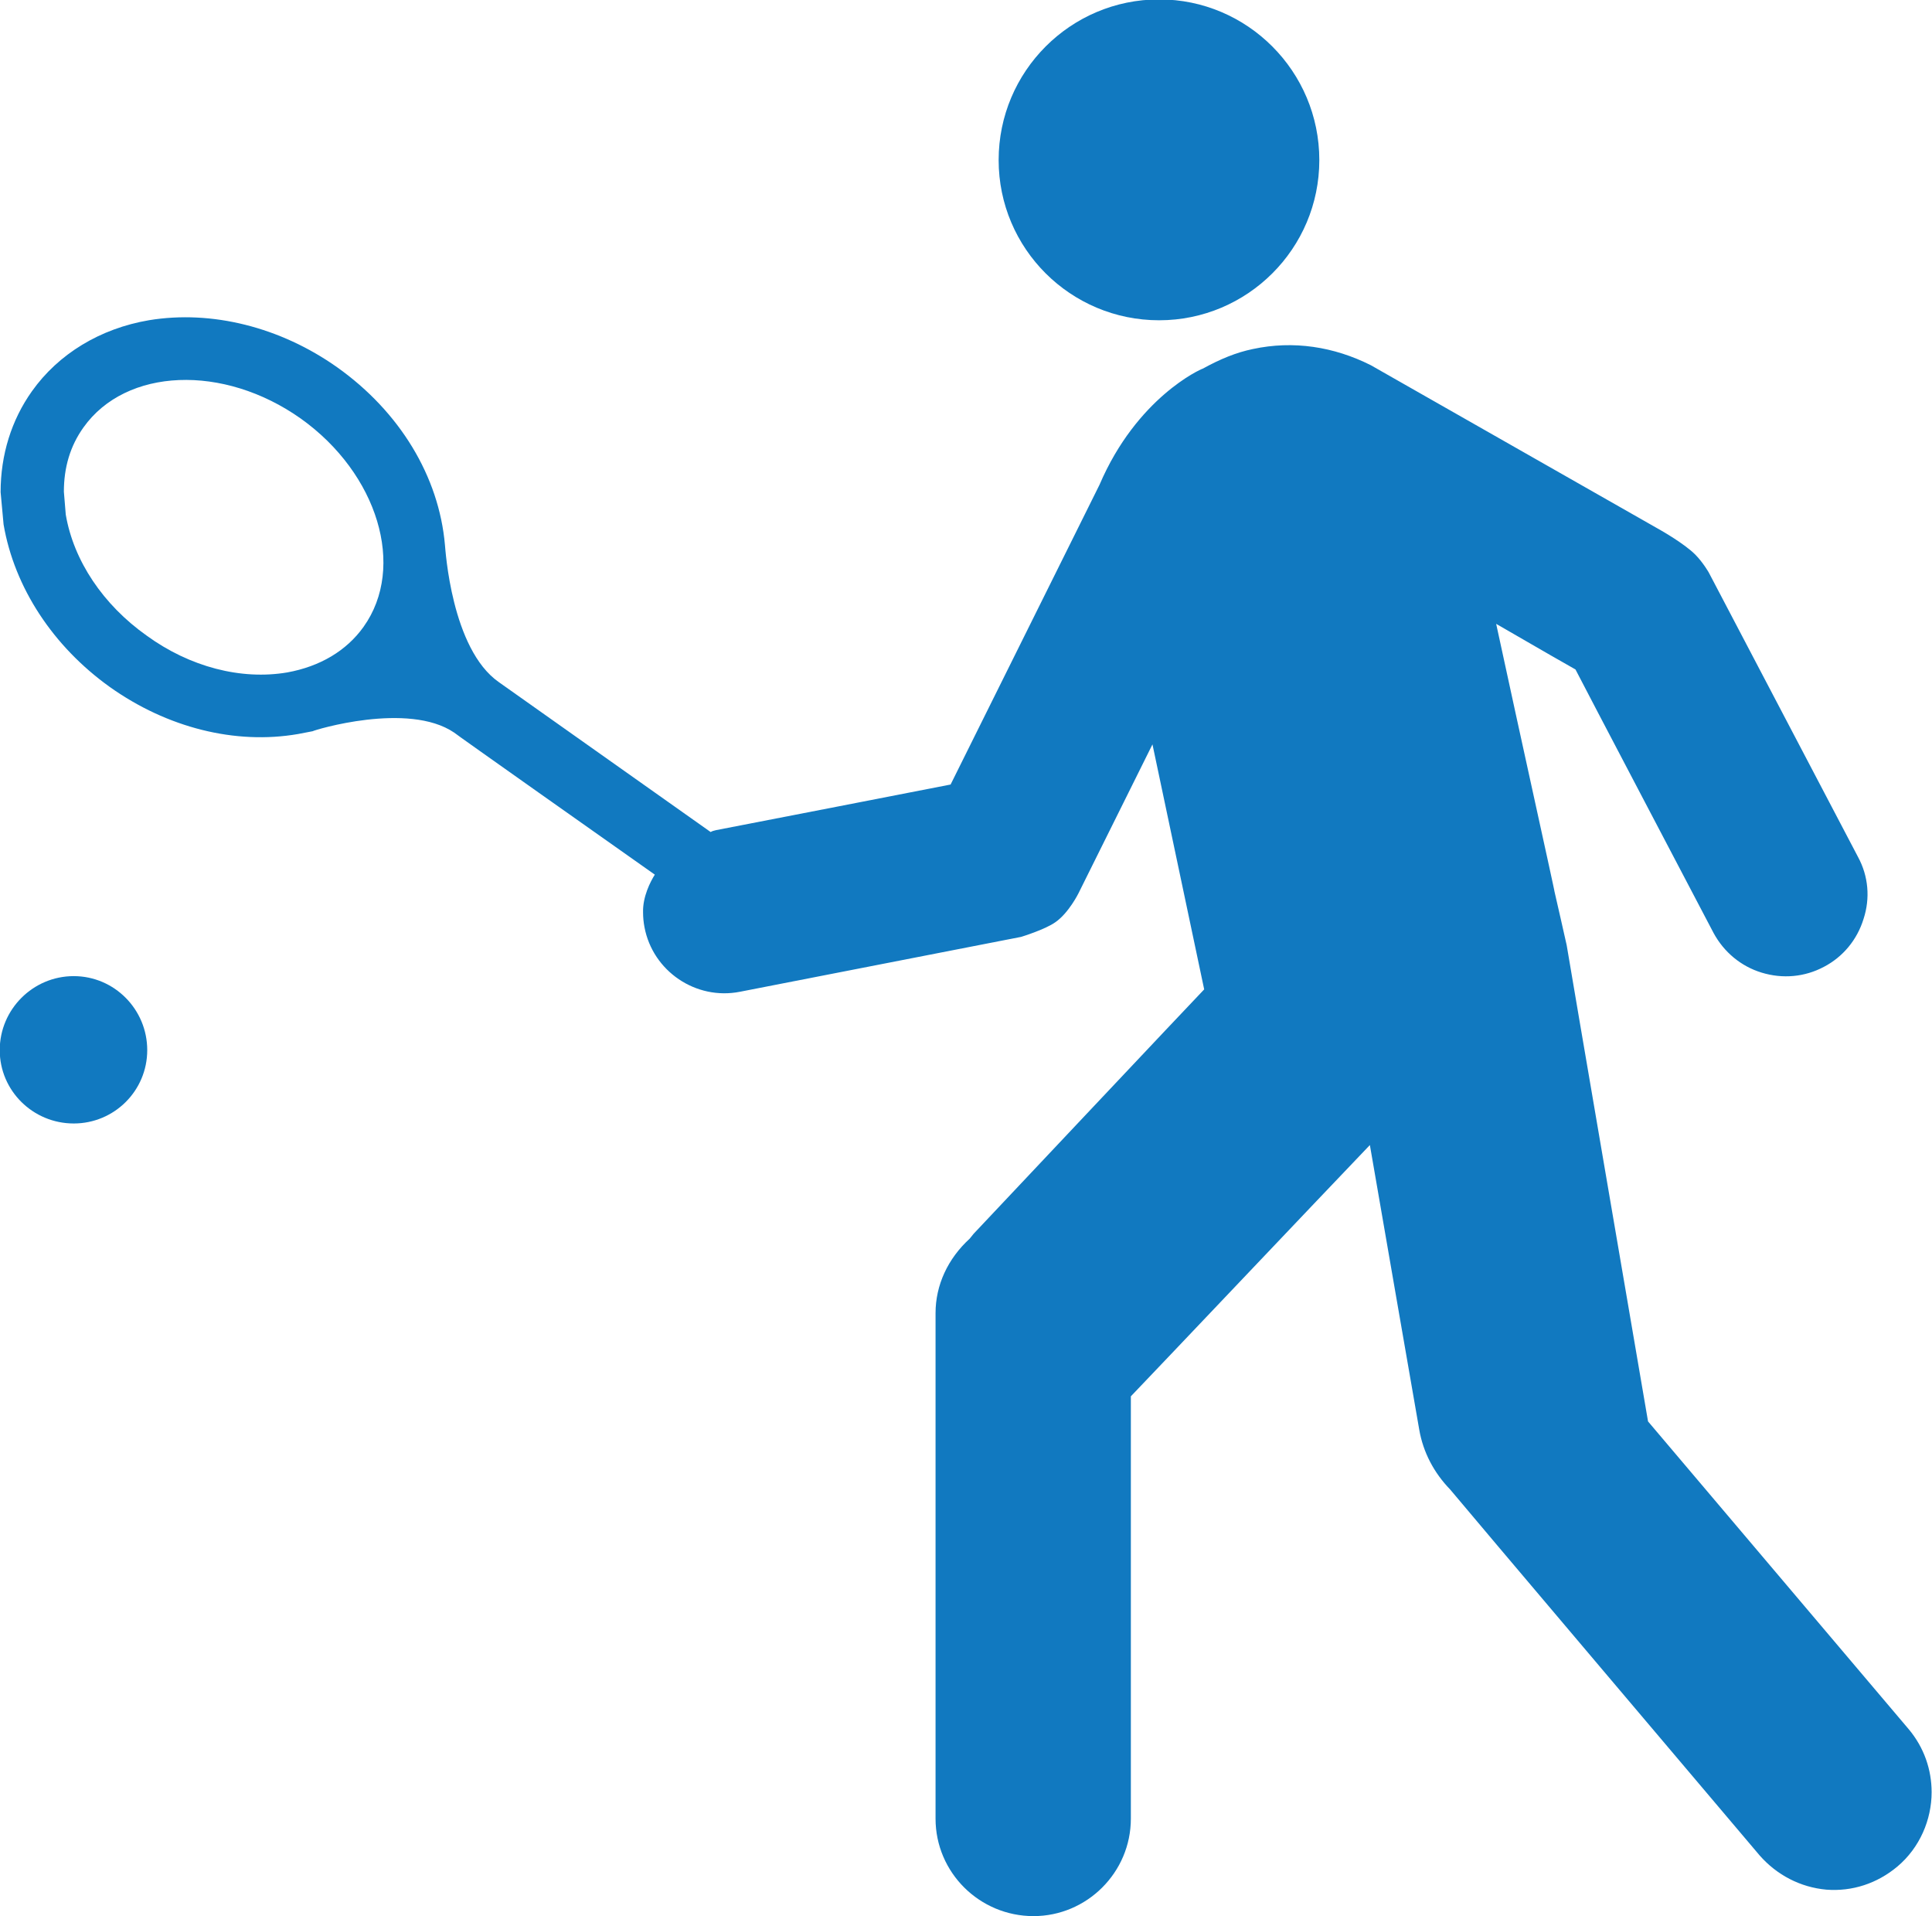
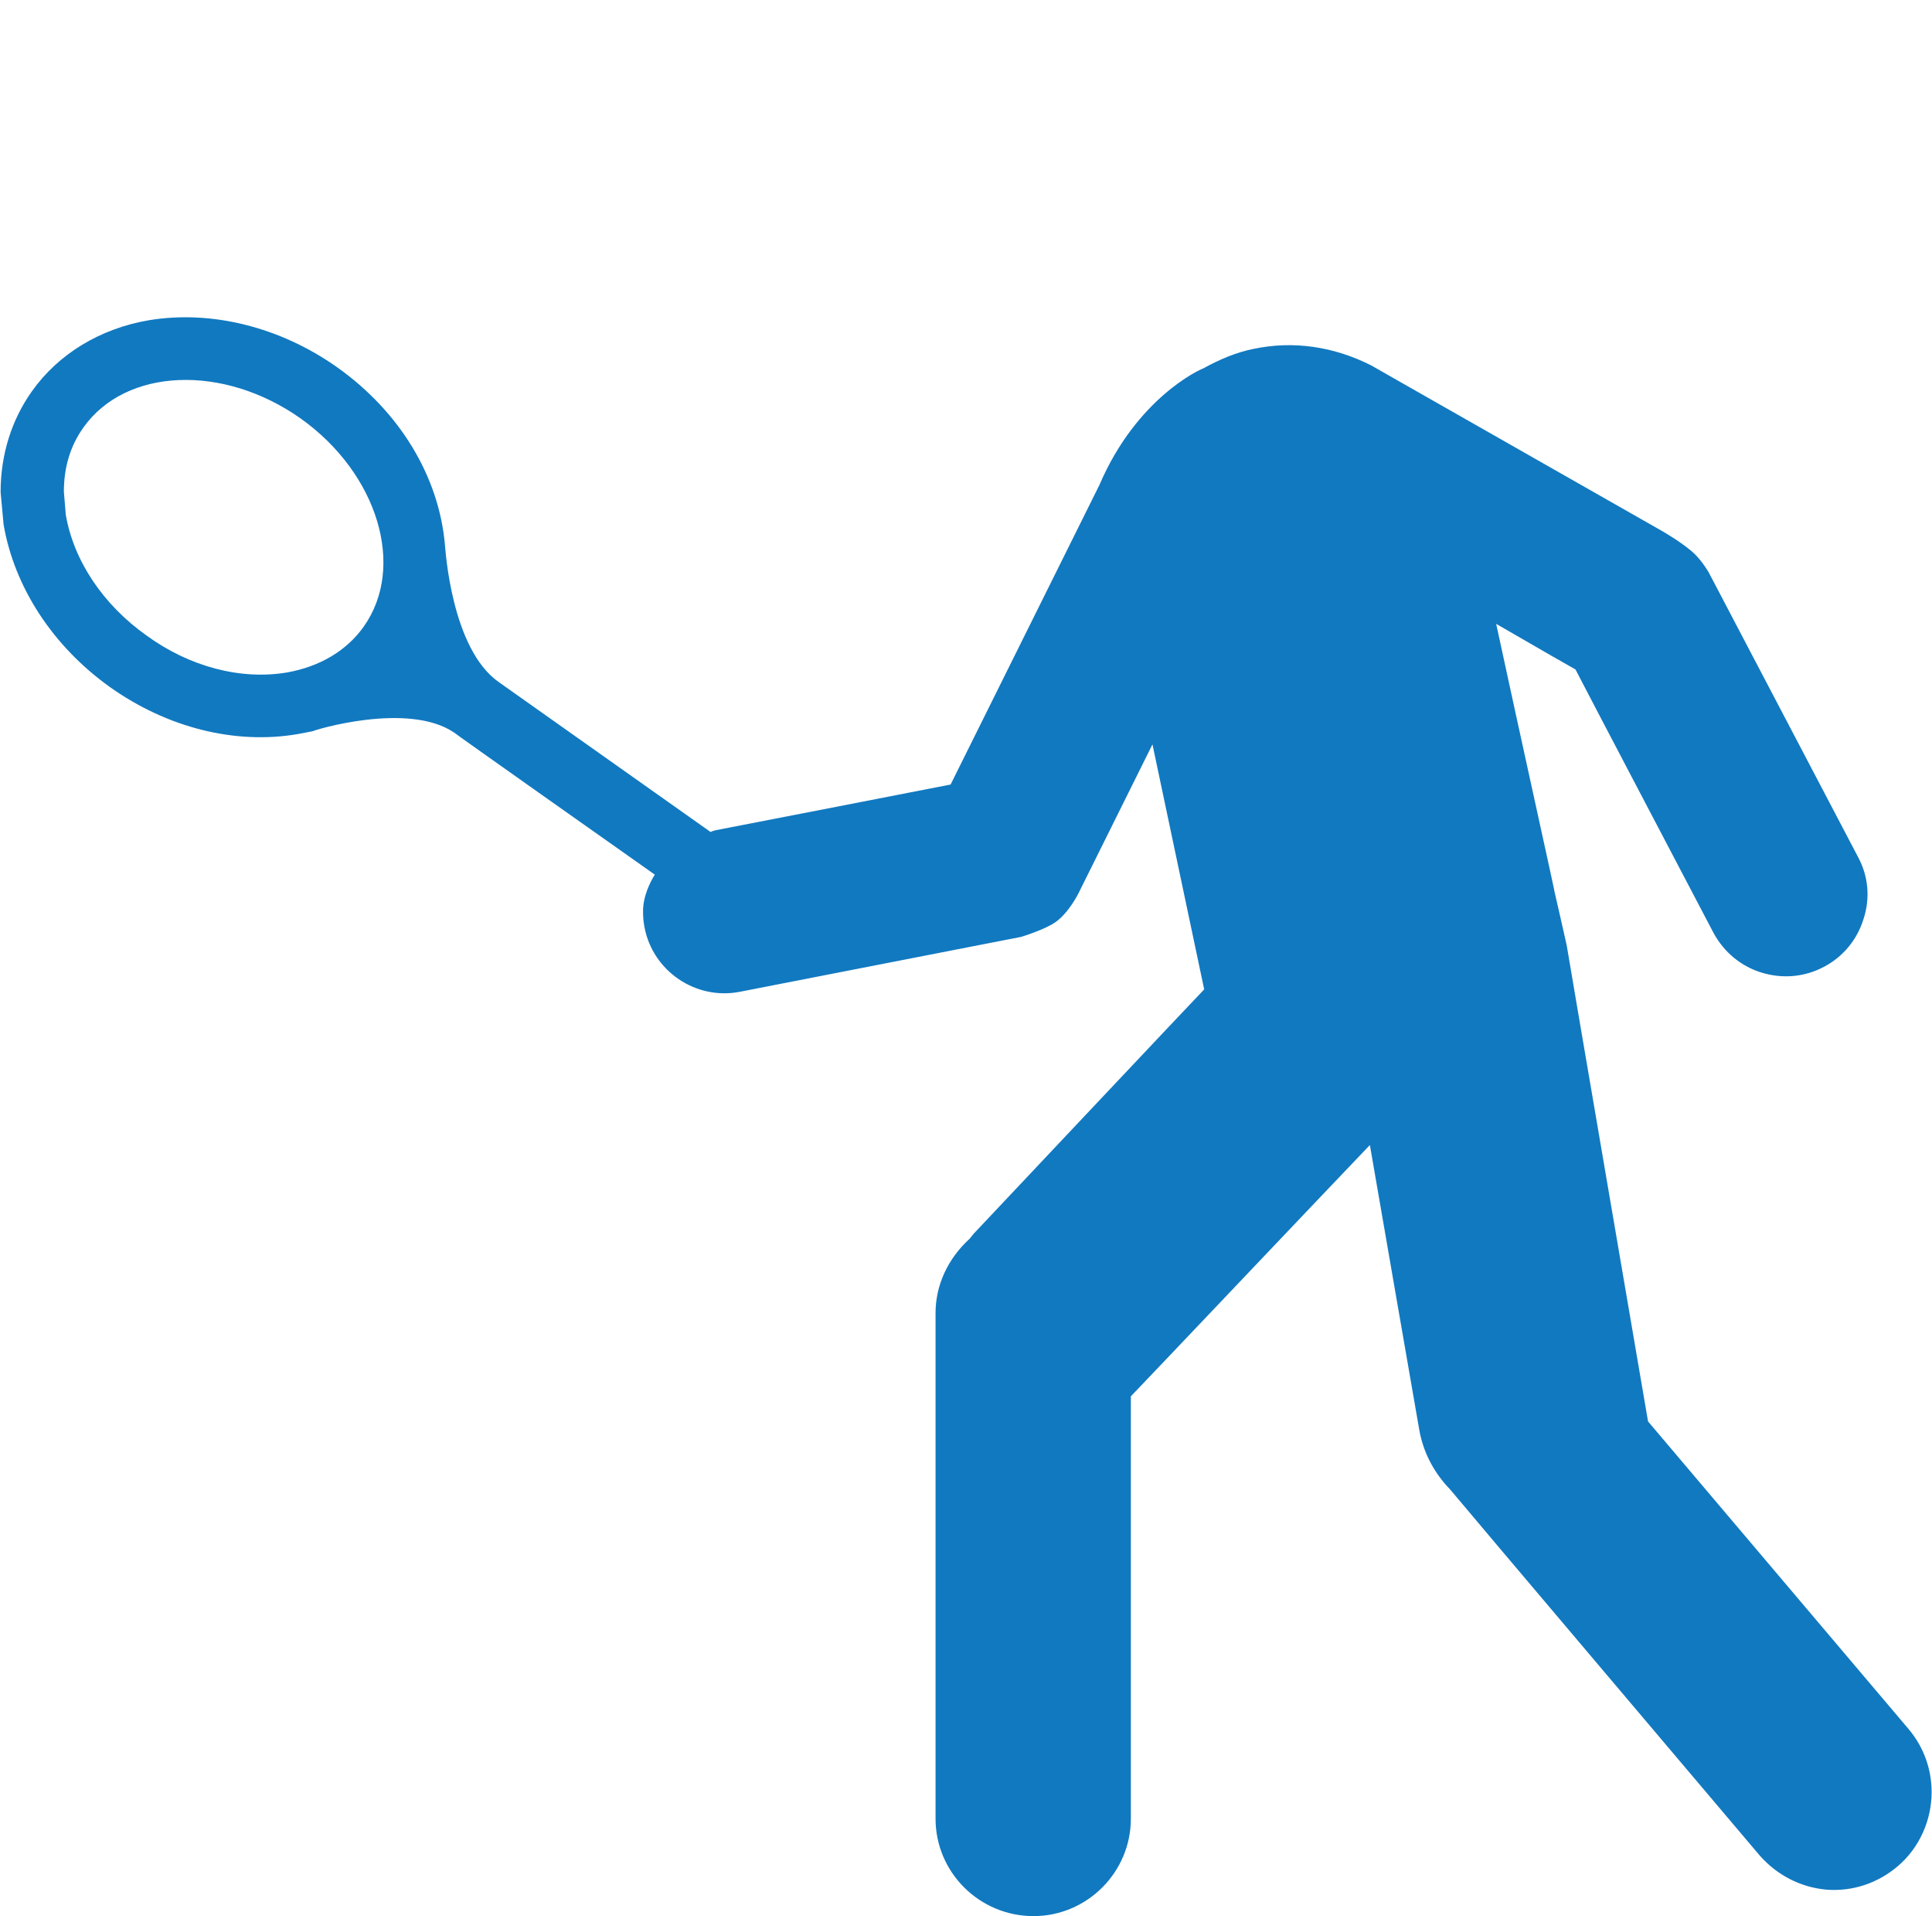
<svg xmlns="http://www.w3.org/2000/svg" fill="#1179c0" height="95.5" preserveAspectRatio="xMidYMid meet" version="1" viewBox="14.7 19.8 96.3 95.5" width="96.3" zoomAndPan="magnify">
  <path d="m15.242 2.918c-7.109 0-12.898 5.789-12.898 12.898v92.828c0 7.117 5.789 12.898 12.898 12.898h92.805c7.133 0 12.922-5.781 12.922-12.898v-92.828c0-7.109-5.789-12.898-12.922-12.898h-92.805z" fill="none" />
  <g id="change1_1">
-     <path d="m18.375 68.449c-2.031 0-3.688 1.656-3.688 3.688 0 2.023 1.656 3.656 3.688 3.656 2.023 0 3.664-1.633 3.664-3.656 0-2.032-1.641-3.688-3.664-3.688z" fill="inherit" />
-   </g>
+     </g>
  <g id="change1_2">
-     <path d="m72.477 35.762c4.398 0 7.984-3.57 7.984-7.984 0-4.422-3.586-8.008-7.984-8.008-4.414 0-8 3.586-8 8.008 0 4.413 3.585 7.984 8 7.984z" fill="inherit" />
-   </g>
+     </g>
  <g id="change1_3">
    <path d="m109.83 105.97l-12.984-15.328s-4.055-23.68-4.055-23.734c0-0.023-0.609-2.68-0.609-2.68 0.023 0.023-1.641-7.477-2.906-13.336 2.023 1.172 3.859 2.227 3.953 2.273 0.102 0.219 6.883 13.133 6.883 13.133 0.516 0.953 1.367 1.664 2.398 1.977 1.047 0.32 2.148 0.219 3.102-0.289 0.945-0.492 1.656-1.344 1.977-2.391 0.336-1.031 0.242-2.125-0.273-3.078l-7.445-14.188s-0.289-0.508-0.68-0.898c-0.539-0.539-1.711-1.203-1.711-1.203l-14.453-8.227c-1.836-0.922-3.859-1.242-5.883-0.805-0.828 0.172-1.609 0.492-2.492 0.977-0.102 0.023-3.289 1.445-5.148 5.789l-7.422 14.938s-11.297 2.203-11.688 2.273c-0.102 0.023-0.195 0.047-0.273 0.094l-10.555-7.469c-2.375-1.656-2.664-6.641-2.688-6.836-0.297-3.414-2.25-6.641-5.375-8.859-2.828-2-6.25-2.859-9.375-2.344-2.438 0.414-4.516 1.68-5.836 3.539-1.023 1.438-1.562 3.172-1.562 5.031 0 0.023 0.148 1.609 0.148 1.609 0.539 3.148 2.469 6.078 5.297 8.102 2.859 2.031 6.25 2.883 9.375 2.344l0.734-0.141c0.07-0.055 4.758-1.492 7.055 0.07 0 0.023 7.898 5.594 10 7.078-0.219 0.344-0.609 1.102-0.586 1.883 0 0.242 0.023 0.484 0.07 0.734 0.414 2.195 2.562 3.656 4.766 3.219l14.008-2.734s1.203-0.367 1.711-0.734c0.664-0.461 1.148-1.438 1.148-1.438l3.688-7.422s2.531 11.984 2.578 12.211c-0.289 0.289-11.492 12.18-11.492 12.18l-0.195 0.242c-1.094 1-1.703 2.32-1.703 3.711v25.195c0 2.688 2.195 4.859 4.883 4.859 2.656 0 4.852-2.172 4.852-4.859v-21.047c1.031-1.07 9.617-10.125 11.914-12.523 0.242 1.422 2.461 14.188 2.461 14.188 0.195 1.125 0.734 2.148 1.539 2.977 0 0.023 15.43 18.242 15.43 18.242 0.859 0.977 2.031 1.586 3.32 1.703 1.297 0.102 2.539-0.312 3.539-1.148 1.125-0.945 1.711-2.344 1.711-3.711-0.002-1.118-0.37-2.22-1.151-3.149zm-77.008-54.93c-0.852 1.195-2.172 1.977-3.805 2.273-2.297 0.391-4.859-0.273-7.008-1.836-2.172-1.539-3.641-3.734-4.031-6.031l-0.094-1.141c0-1.203 0.312-2.273 0.977-3.203 2.117-2.977 6.977-3.172 10.836-0.438 3.836 2.735 5.25 7.399 3.125 10.376z" fill="inherit" />
  </g>
</svg>